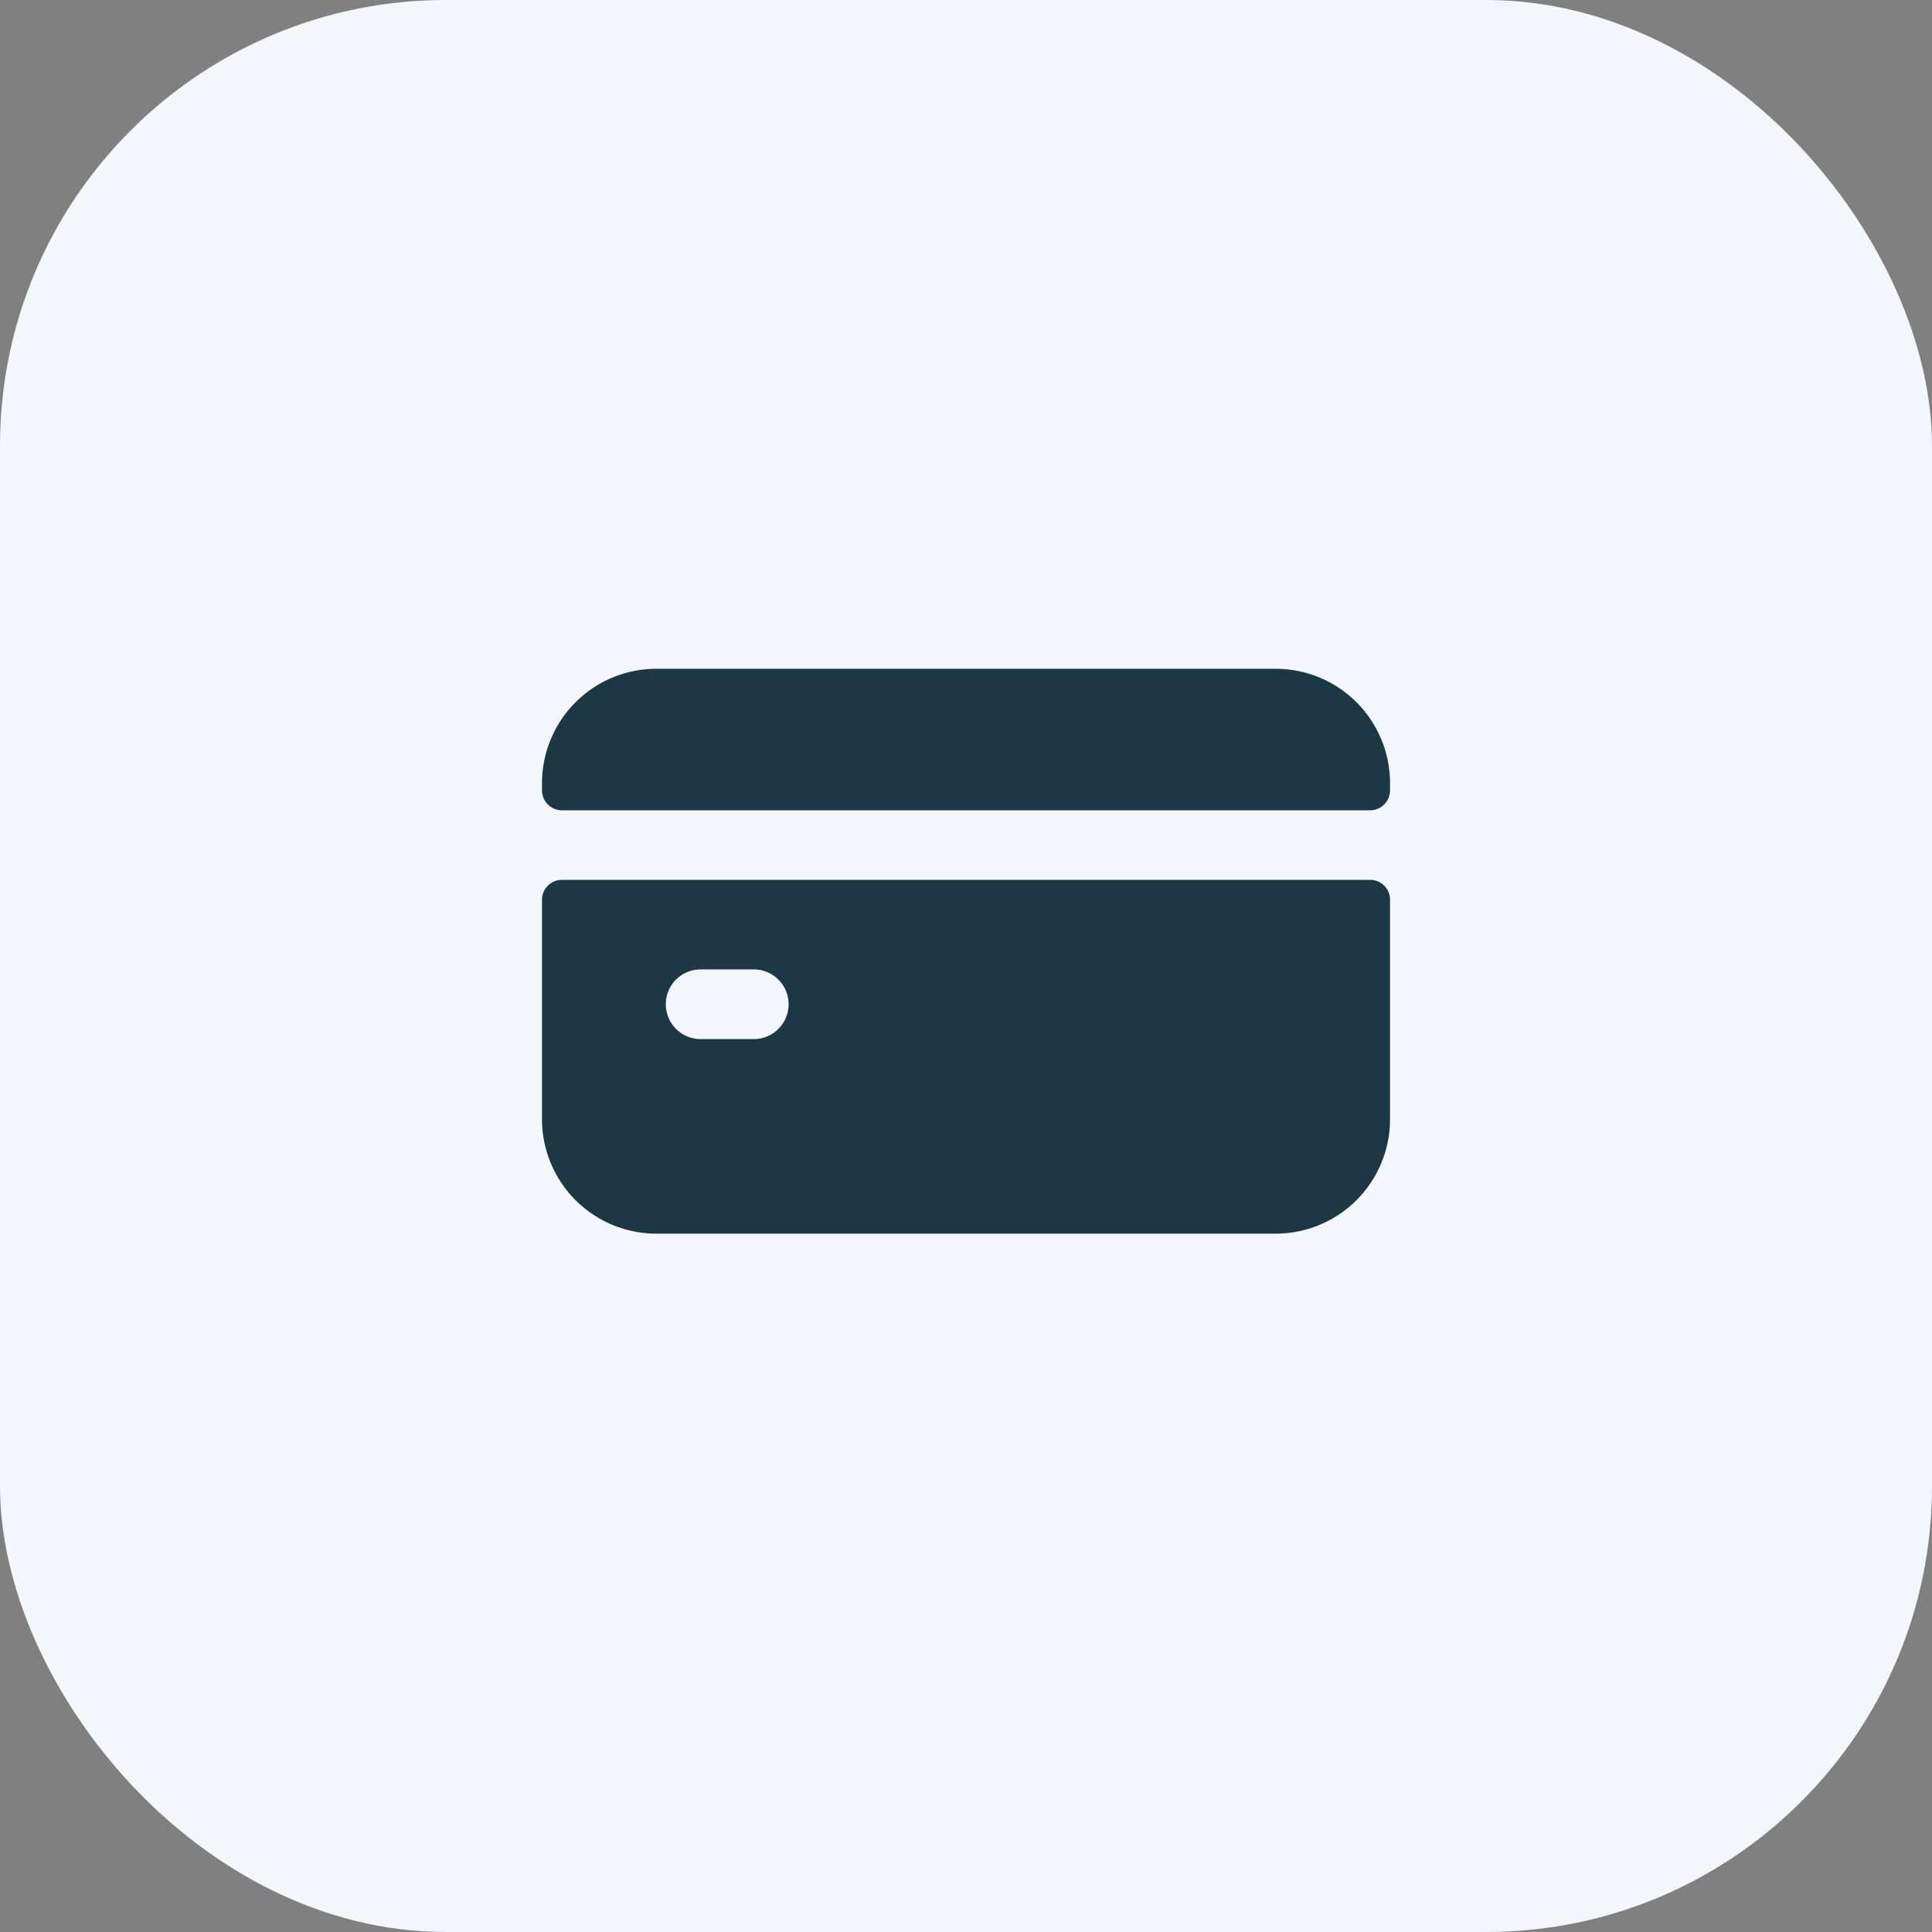
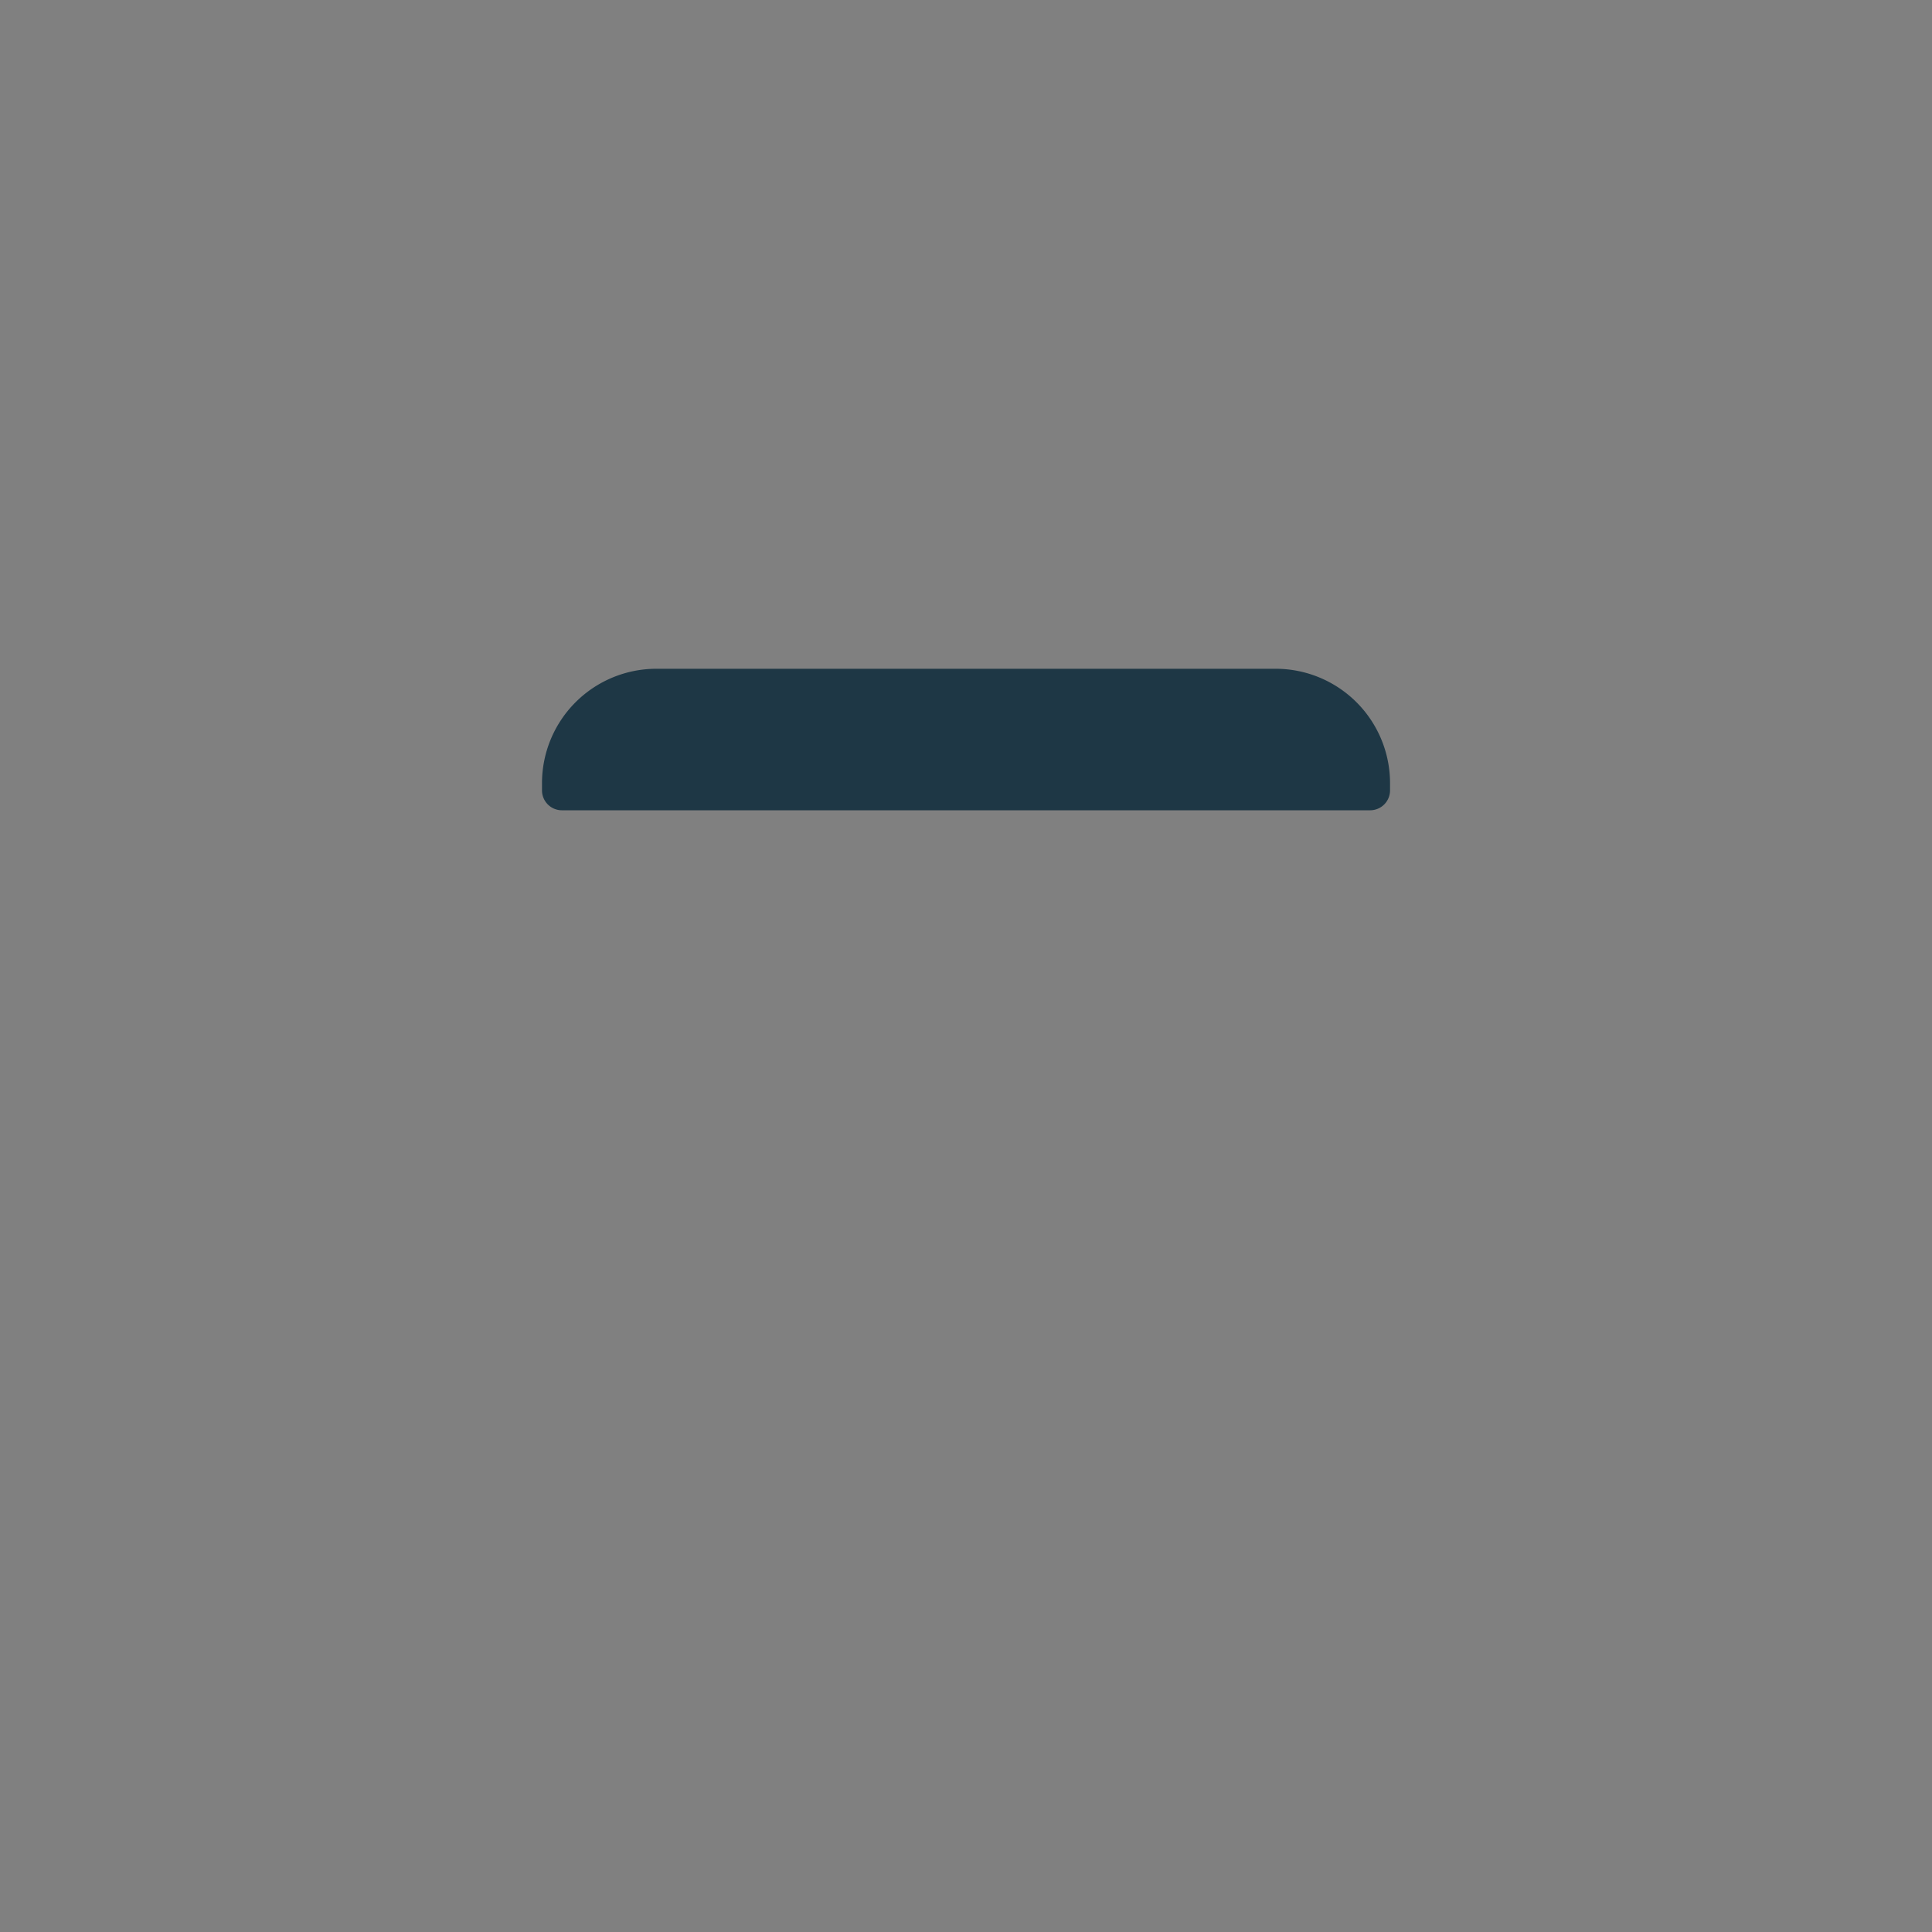
<svg xmlns="http://www.w3.org/2000/svg" width="52" height="52" viewBox="0 0 52 52">
  <rect x="0" y="0" width="52" height="52" fill="#808080" stroke="none" />
  <g id="Group_8240" data-name="Group 8240" transform="translate(-1027 -1076)">
-     <rect id="Rectangle_3199" data-name="Rectangle 3199" width="52" height="52" rx="12" transform="translate(1027 1076)" fill="#f3f7fc" />
    <g id="credit-card" transform="translate(1041.588 1008.666)">
-       <path id="Path_5270" data-name="Path 5270" d="M0,213.2v5.907a3.08,3.08,0,0,0,3.08,3.08H19.745a3.08,3.08,0,0,0,3.08-3.08V213.2a.536.536,0,0,0-.536-.536H.536A.536.536,0,0,0,0,213.2Zm5.7,3.75H4.27a.937.937,0,0,1,0-1.875H5.7a.937.937,0,0,1,0,1.875Z" transform="translate(0 -121.649)" fill="#1e3745" />
      <path id="Path_5271" data-name="Path 5271" d="M22.825,88.607v-.193a3.08,3.08,0,0,0-3.08-3.08H3.08A3.08,3.08,0,0,0,0,88.414v.193a.536.536,0,0,0,.536.536H22.289A.536.536,0,0,0,22.825,88.607Z" fill="#1e3745" />
    </g>
  </g>
</svg>